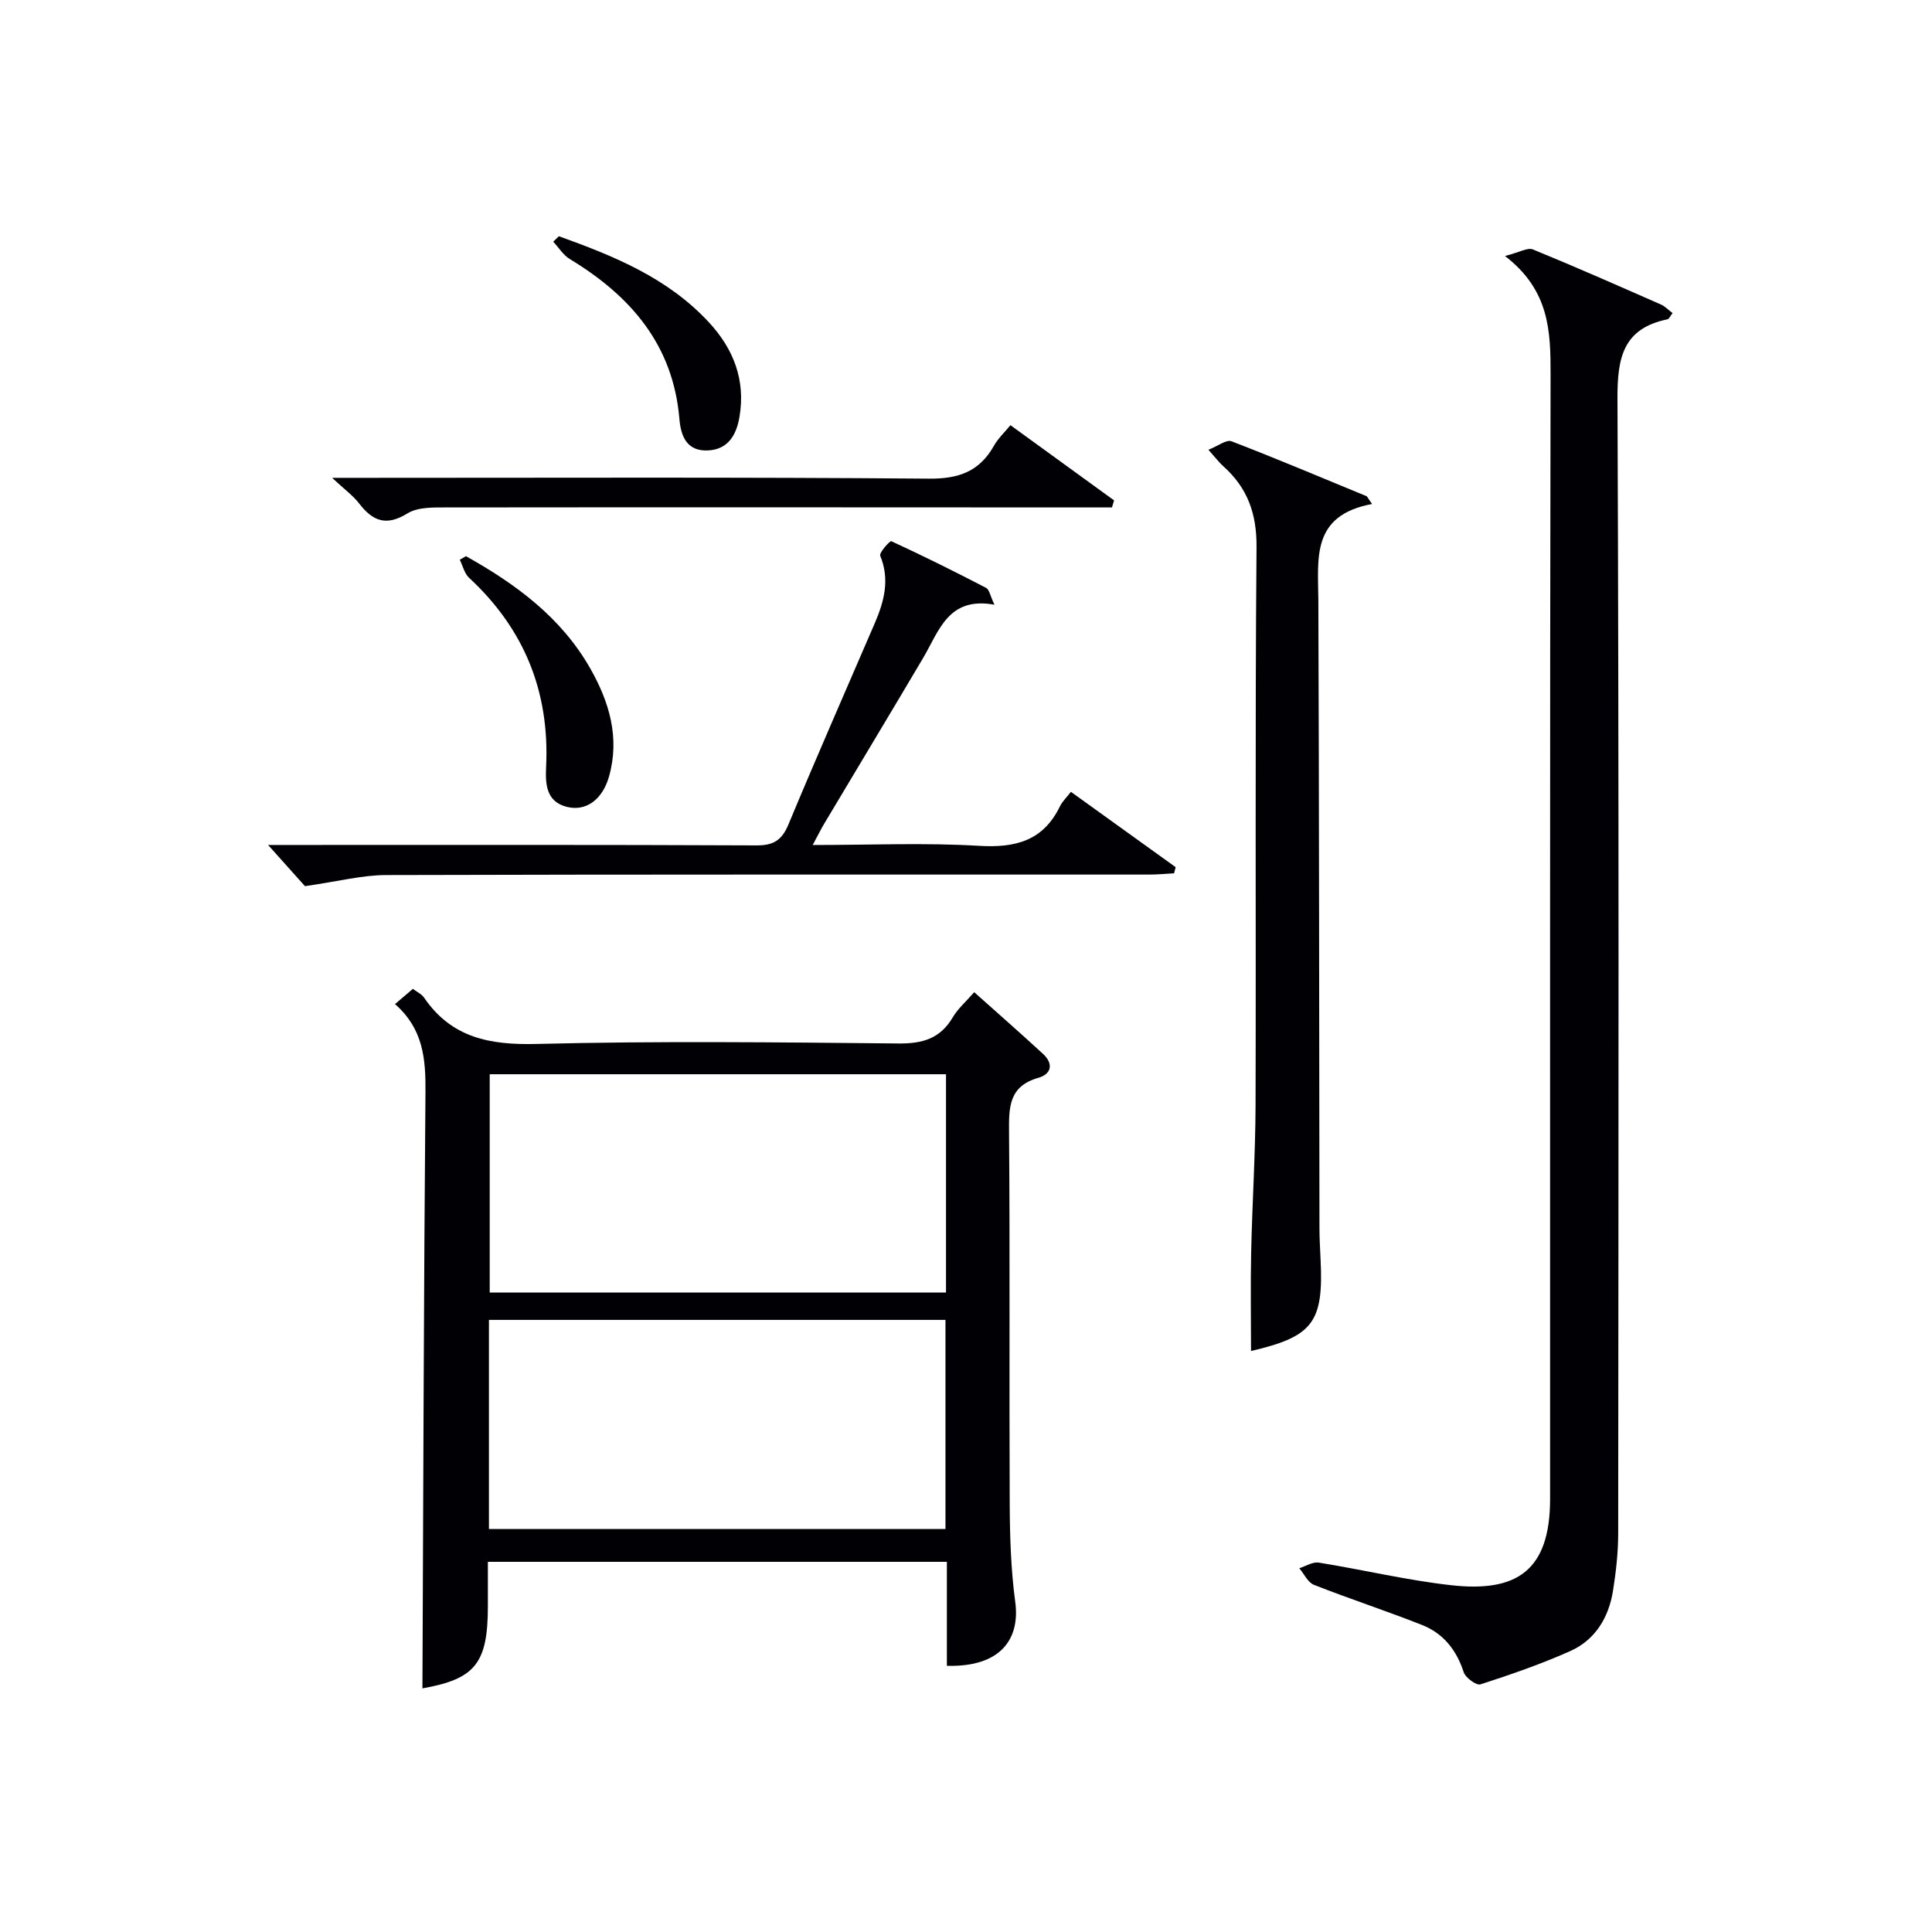
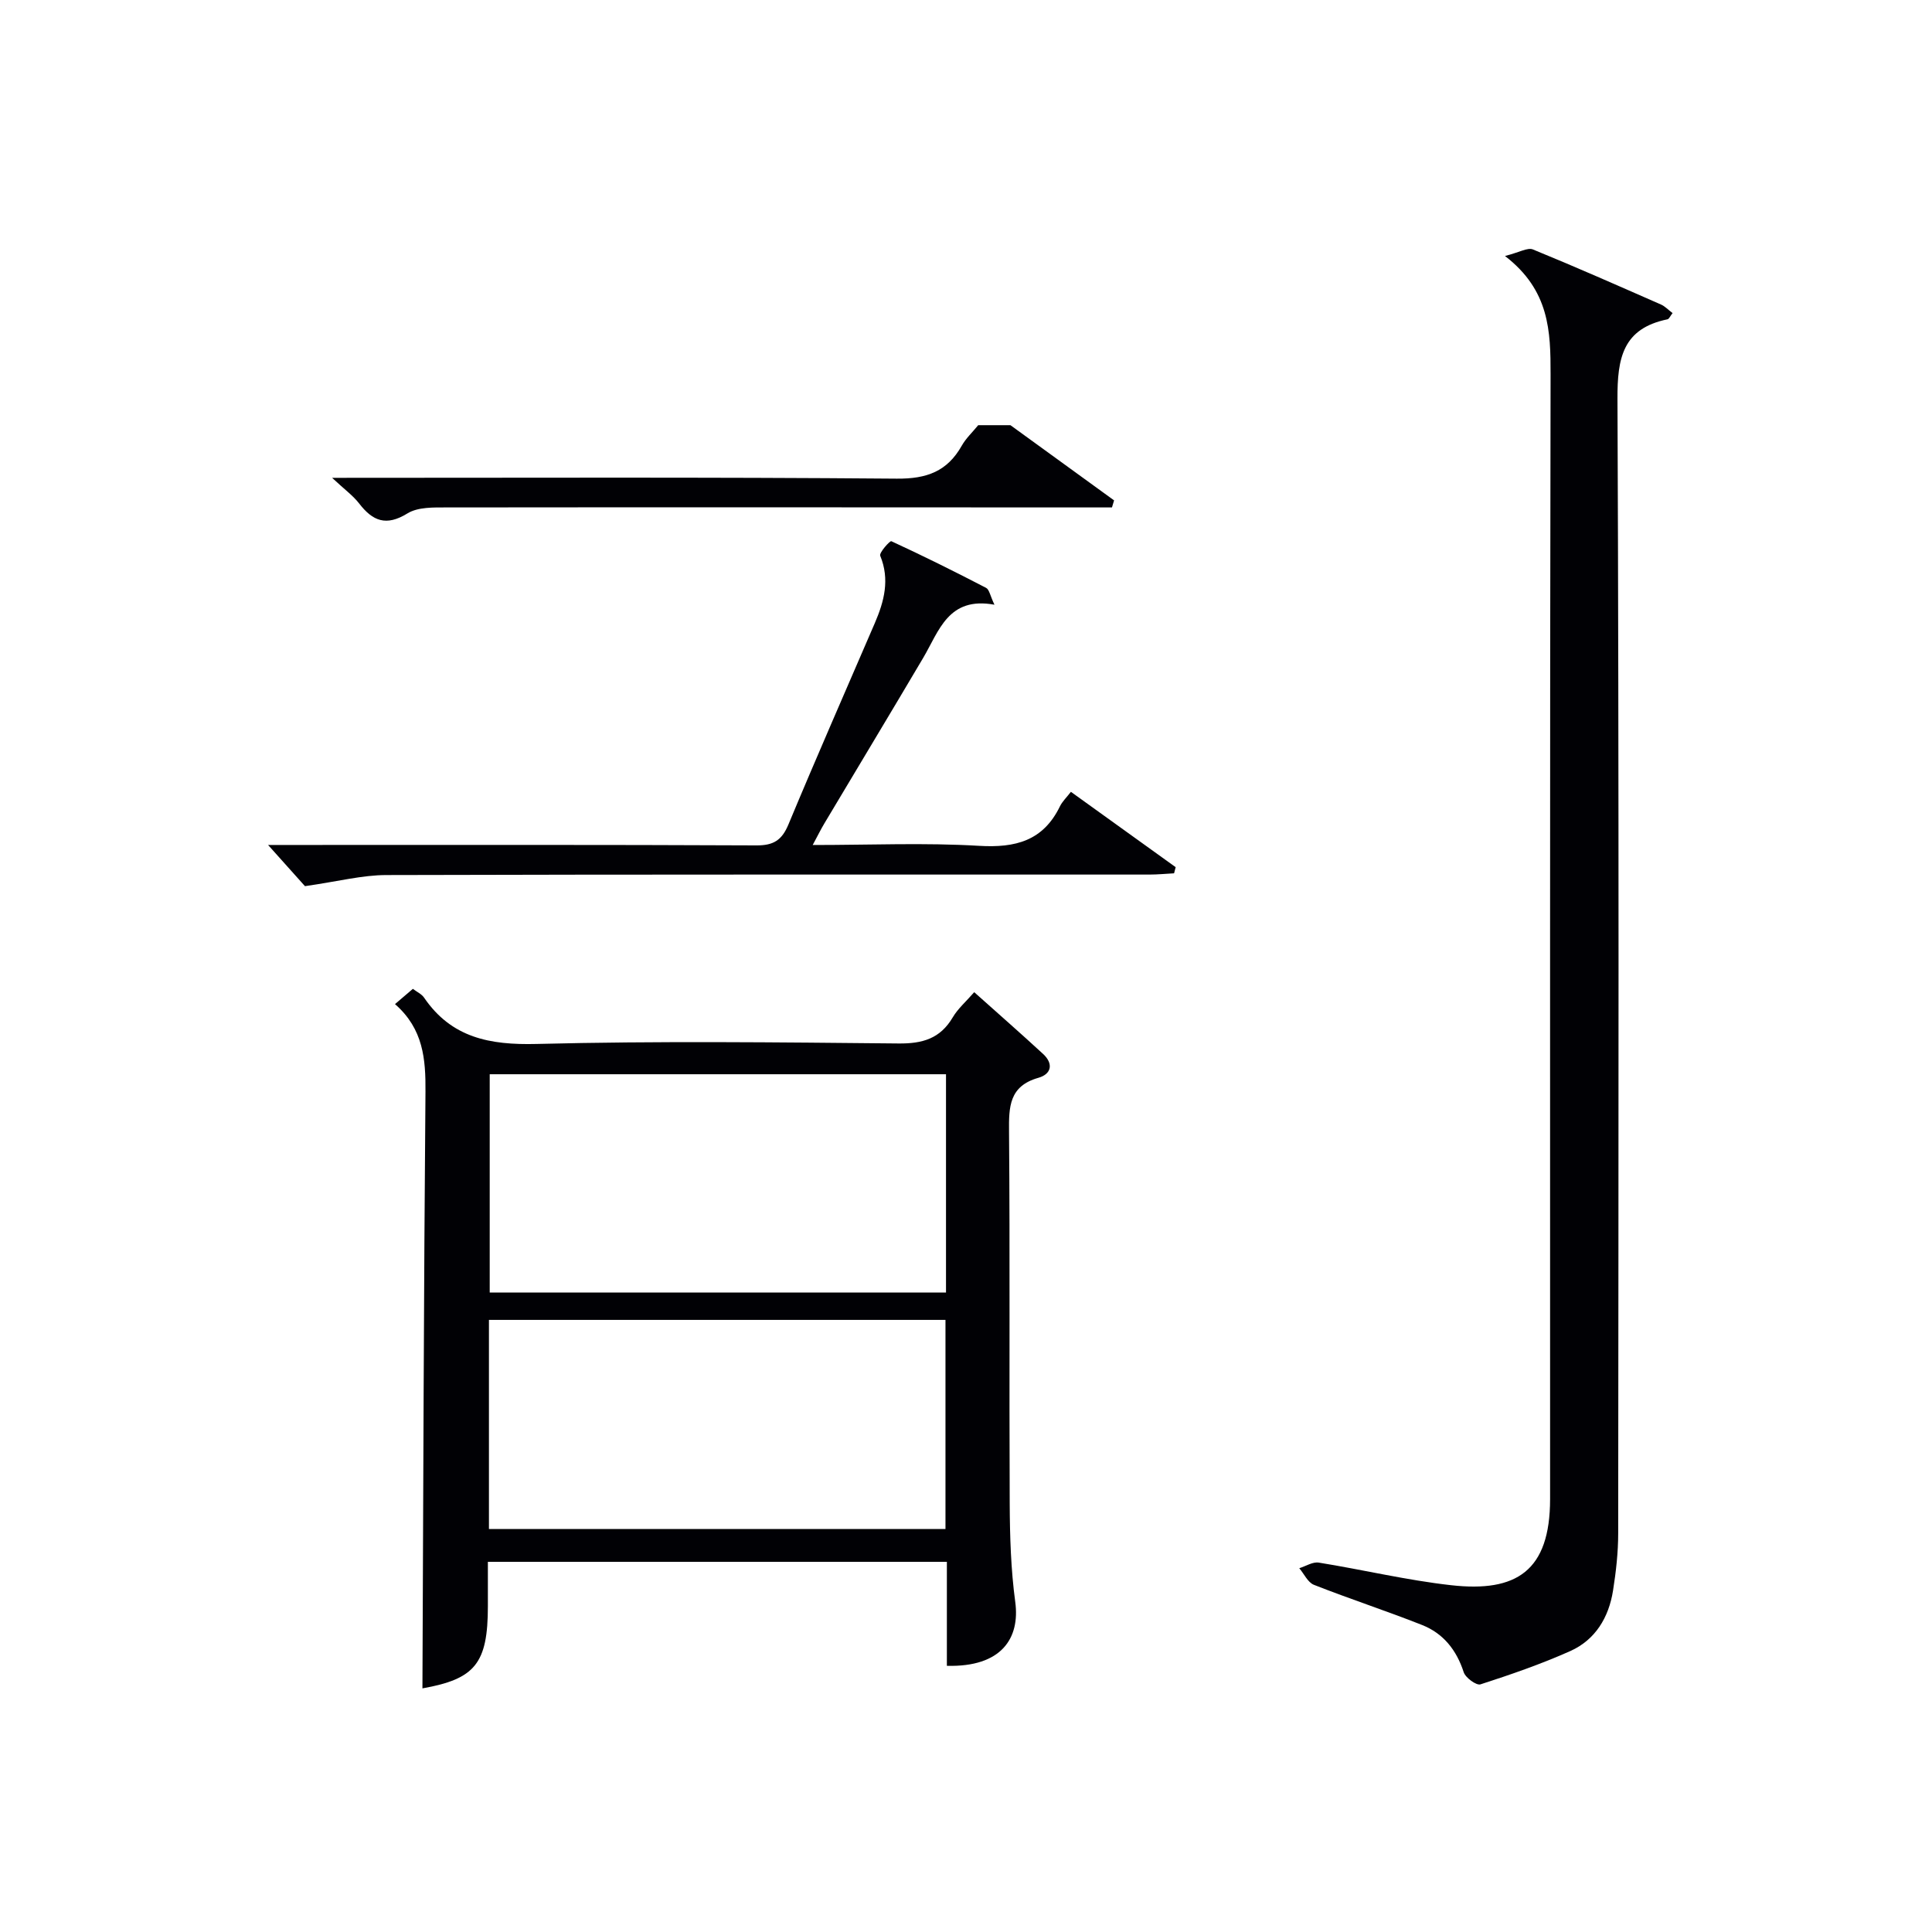
<svg xmlns="http://www.w3.org/2000/svg" enable-background="new 0 0 400 400" viewBox="0 0 400 400">
  <g fill="#010105">
    <path d="m81.78 207.89c1.52-1.3 2.52-2.15 3.7-3.16.84.64 1.81 1.07 2.32 1.82 5.68 8.32 13.61 9.83 23.27 9.59 24.98-.63 49.98-.34 74.97-.1 4.97.05 8.62-1.01 11.21-5.4 1.07-1.82 2.76-3.27 4.45-5.22 4.89 4.37 9.63 8.52 14.26 12.79 2.19 2.02 1.74 4.17-.98 4.94-6.05 1.72-6.12 6-6.07 11.15.21 25.66.02 51.32.14 76.98.03 6.81.24 13.67 1.15 20.41 1 7.48-2.83 13.5-14.16 13.2 0-7.06 0-14.16 0-21.53-31.73 0-62.98 0-95.03 0v9.18c0 11.91-2.68 15.08-13.55 17.02.18-41.06.28-82.3.63-123.54.05-6.75-.44-13-6.31-18.13zm114.08 14.52c-31.84 0-63.18 0-94.47 0v45.19h94.47c0-15.21 0-30 0-45.19zm-94.63 94.16h94.52c0-14.61 0-28.85 0-43.3-31.6 0-62.95 0-94.52 0z" />
    <path d="m311.59 53c3.01-.76 4.69-1.8 5.77-1.36 8.91 3.64 17.72 7.54 26.53 11.41.84.37 1.51 1.11 2.4 1.77-.49.61-.72 1.22-1.06 1.29-9.24 1.91-10.39 7.99-10.35 16.49.33 78.28.21 156.57.15 234.85 0 3.96-.45 7.95-1.07 11.87-.88 5.55-3.65 10.19-8.86 12.52-6.03 2.69-12.3 4.86-18.59 6.89-.84.27-3.1-1.37-3.47-2.53-1.49-4.59-4.22-8.02-8.61-9.76-7.4-2.93-14.99-5.4-22.4-8.32-1.26-.5-2.03-2.26-3.03-3.44 1.35-.41 2.78-1.36 4.03-1.16 9.15 1.47 18.21 3.65 27.41 4.68 13.5 1.52 20.48-2.93 20.49-17.83.02-77.62-.06-155.24.1-232.85.01-8.93-.2-17.41-9.44-24.52z" />
-     <path d="m284.07 104.35c-12.67 2.35-11.16 11.32-11.12 19.9.17 43.33.16 86.66.23 129.99 0 2.16.13 4.33.23 6.49.65 13.08-1.6 16-14.4 18.98 0-6.79-.12-13.64.03-20.49.22-10.15.88-20.29.91-30.44.11-38.5-.12-76.99.2-115.49.06-6.96-1.87-12.29-6.9-16.78-.85-.76-1.54-1.69-3.06-3.39 1.97-.77 3.71-2.16 4.77-1.76 9.41 3.62 18.7 7.55 28.02 11.39.37.55.73 1.07 1.09 1.6z" />
    <path d="m63.14 183.47c-1.63-1.82-4.36-4.87-7.64-8.53h5.63c31.83 0 63.65-.06 95.48.09 3.55.02 5.27-1.08 6.63-4.34 5.81-13.96 11.9-27.8 17.88-41.68 1.94-4.51 3.14-9.03 1.12-13.95-.26-.62 2.01-3.14 2.3-3.01 6.62 3.05 13.15 6.3 19.62 9.66.66.34.84 1.62 1.73 3.49-9.56-1.75-11.45 5.41-14.75 11-6.77 11.45-13.64 22.84-20.45 34.26-.74 1.23-1.37 2.53-2.43 4.49 11.94 0 23.23-.5 34.45.17 7.55.45 13.26-1.04 16.73-8.16.49-1.01 1.36-1.83 2.28-3.02 7.55 5.43 14.62 10.52 21.69 15.6-.11.42-.22.85-.33 1.27-1.7.09-3.4.26-5.1.26-52.66.01-105.31-.05-157.97.1-5 0-10 1.32-16.87 2.3z" />
-     <path d="m209.2 88.03c7.4 5.37 14.43 10.47 21.46 15.57-.15.49-.3.98-.44 1.46-1.91 0-3.81 0-5.72 0-43.97-.02-87.94-.05-131.91 0-2.78 0-6.06-.11-8.24 1.24-4.41 2.72-7.19 1.58-10-2.07-1.27-1.64-3.03-2.9-5.59-5.3h6.67c38.97 0 77.95-.16 116.92.17 6.21.05 10.44-1.51 13.44-6.82.86-1.53 2.21-2.78 3.41-4.25z" />
-     <path d="m96.47 115.15c10.34 5.78 19.74 12.69 25.74 23.25 3.93 6.91 6.16 14.32 3.88 22.37-1.34 4.74-4.72 7.26-8.67 6.3-4.47-1.09-4.51-4.95-4.35-8.38.73-15.53-4.55-28.5-15.95-39.06-.97-.9-1.3-2.48-1.93-3.74.42-.25.85-.49 1.28-.74z" />
-     <path d="m115.71 48.91c11.39 4.09 22.53 8.61 31.05 17.81 5.16 5.57 7.62 12 6.34 19.59-.62 3.7-2.34 6.78-6.57 6.95-4.34.18-5.57-2.95-5.87-6.55-1.3-15.33-10.1-25.45-22.68-33.07-1.37-.83-2.3-2.38-3.44-3.6.39-.37.78-.75 1.17-1.13z" />
+     <path d="m209.2 88.03c7.4 5.37 14.43 10.47 21.46 15.57-.15.49-.3.98-.44 1.46-1.91 0-3.81 0-5.72 0-43.97-.02-87.94-.05-131.91 0-2.78 0-6.06-.11-8.24 1.24-4.41 2.72-7.19 1.58-10-2.07-1.27-1.64-3.03-2.9-5.59-5.3c38.97 0 77.95-.16 116.92.17 6.21.05 10.44-1.51 13.44-6.82.86-1.53 2.21-2.78 3.41-4.25z" />
  </g>
</svg>